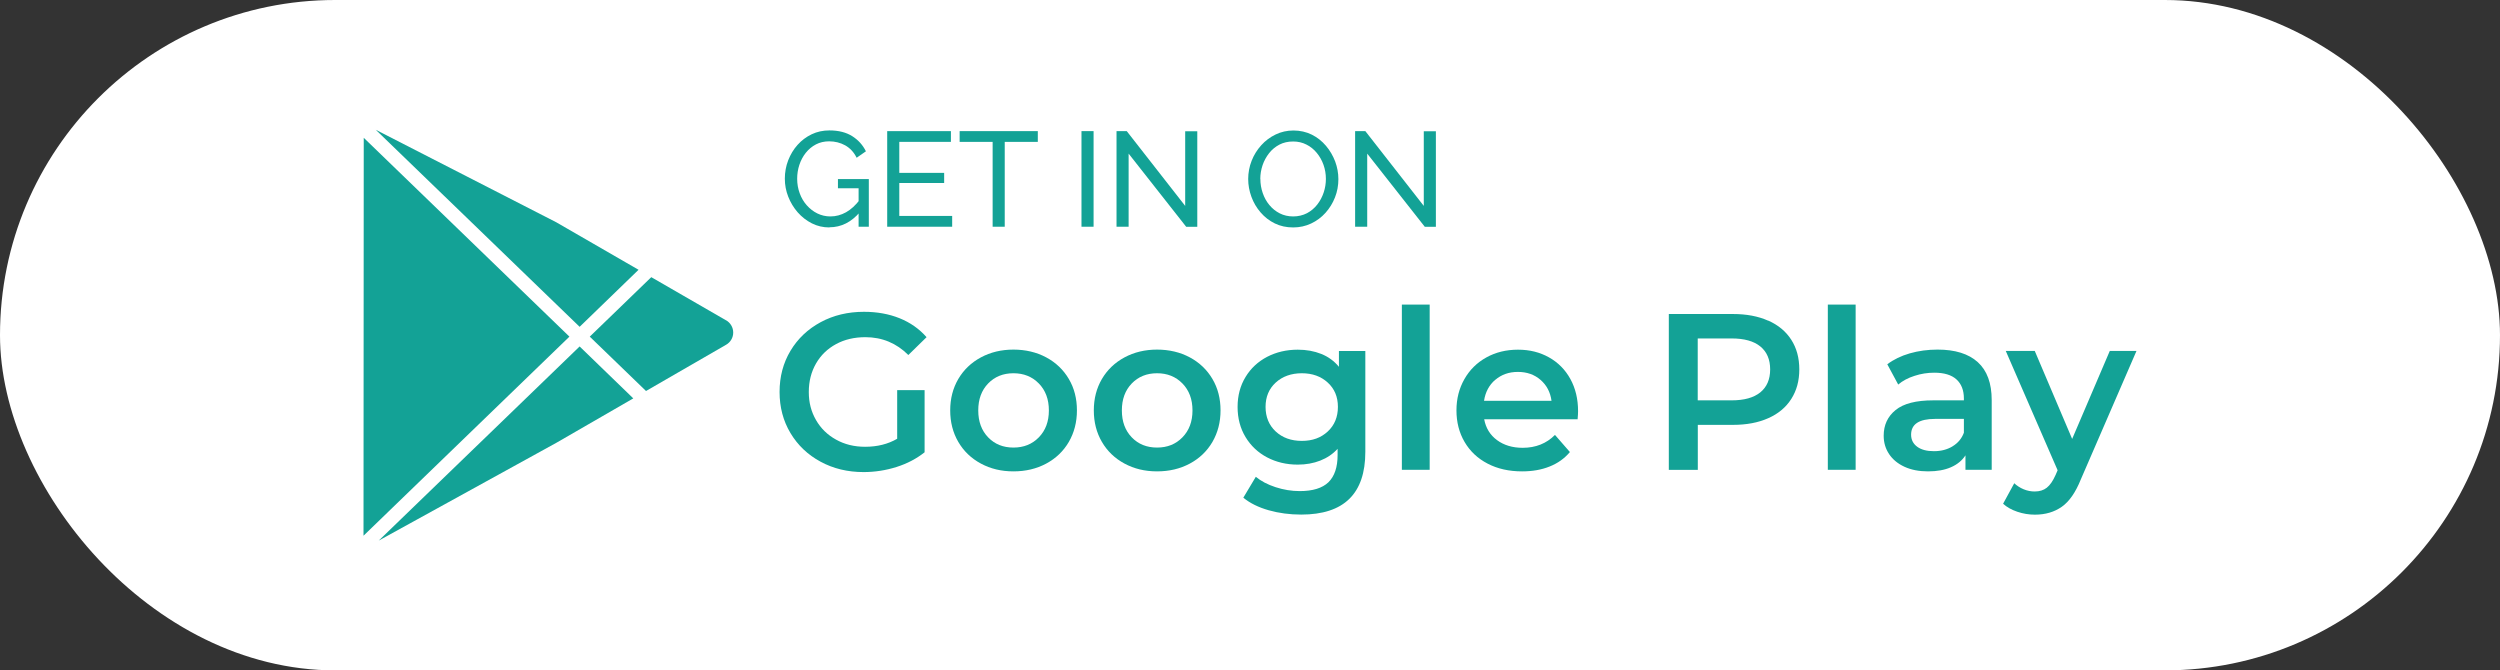
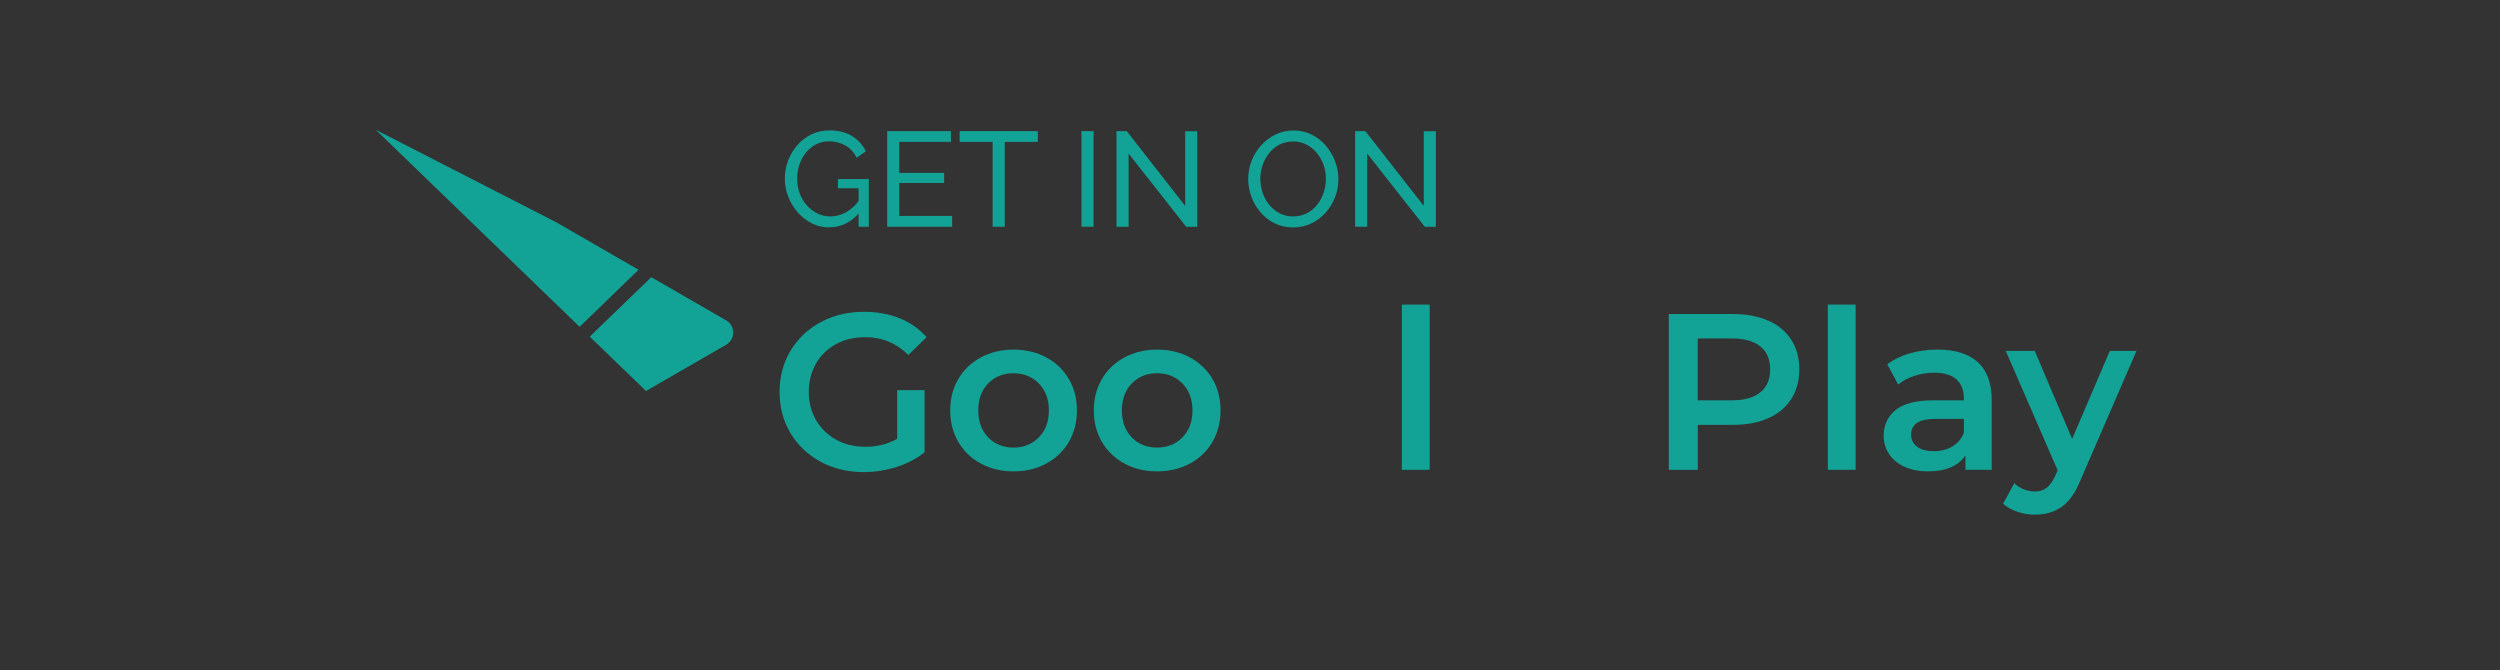
<svg xmlns="http://www.w3.org/2000/svg" id="Camada_1" data-name="Camada 1" viewBox="0 0 318.22 85.33">
  <rect x="0" y="0" width="318.22" height="85.33" fill="#333333" stroke="none" />
  <defs>
    <style>
      .cls-1 {
        fill: #fff;
      }

      .cls-2 {
        fill: #13a296;
      }
    </style>
  </defs>
-   <rect class="cls-1" x="0" y="0" width="318.22" height="85.33" rx="42.67" ry="42.67" />
  <g>
    <path class="cls-2" d="m92.43,40.78l-9.53-5.5-7.83,7.57,7.16,6.92,10.2-5.89c.56-.32.9-.91.9-1.55s-.34-1.23-.9-1.56Z" />
    <polygon class="cls-2" points="81.28 34.34 70.8 28.29 47.83 16.52 73.78 41.6 81.28 34.34" />
-     <polygon class="cls-2" points="48.21 68.81 70.84 56.35 80.61 50.71 73.78 44.1 48.21 68.81" />
-     <polygon class="cls-2" points="46.3 17.54 46.27 68.19 72.48 42.85 46.3 17.54" />
    <g>
      <path class="cls-2" d="m114.2,49.66h3.49v7.91c-1.02.81-2.21,1.44-3.57,1.87-1.36.43-2.76.65-4.2.65-2.02,0-3.85-.44-5.47-1.32-1.63-.88-2.9-2.09-3.83-3.64-.93-1.55-1.39-3.3-1.39-5.24s.46-3.69,1.39-5.24c.93-1.55,2.21-2.76,3.84-3.64,1.63-.88,3.47-1.32,5.51-1.32,1.66,0,3.17.27,4.54.82,1.36.55,2.5,1.35,3.43,2.41l-2.32,2.27c-1.51-1.51-3.34-2.27-5.47-2.27-1.4,0-2.64.29-3.73.88-1.09.59-1.94,1.41-2.55,2.47-.61,1.06-.92,2.27-.92,3.63s.31,2.51.92,3.57c.61,1.06,1.46,1.89,2.55,2.49,1.09.61,2.32.91,3.7.91,1.55,0,2.91-.34,4.08-1.02v-6.18Z" />
      <path class="cls-2" d="m124.86,59.01c-1.23-.66-2.19-1.58-2.88-2.76-.69-1.18-1.03-2.52-1.03-4.01s.34-2.82,1.03-4c.69-1.17,1.65-2.09,2.88-2.75,1.23-.66,2.61-.99,4.14-.99s2.94.33,4.17.99c1.23.66,2.19,1.58,2.88,2.75.69,1.17,1.03,2.5,1.03,4s-.35,2.83-1.03,4.01c-.69,1.18-1.65,2.1-2.88,2.76-1.23.66-2.62.99-4.17.99s-2.91-.33-4.14-.99Zm7.37-3.34c.85-.87,1.28-2.01,1.28-3.43s-.43-2.56-1.28-3.43c-.85-.87-1.93-1.3-3.23-1.3s-2.38.43-3.22,1.3c-.84.87-1.26,2.01-1.26,3.43s.42,2.56,1.26,3.43c.84.87,1.91,1.3,3.22,1.3s2.38-.43,3.23-1.3Z" />
      <path class="cls-2" d="m143.14,59.01c-1.23-.66-2.19-1.58-2.88-2.76-.69-1.18-1.03-2.52-1.03-4.01s.34-2.82,1.03-4c.69-1.17,1.65-2.09,2.88-2.75,1.23-.66,2.61-.99,4.14-.99s2.94.33,4.17.99c1.23.66,2.19,1.58,2.88,2.75.69,1.17,1.03,2.5,1.03,4s-.35,2.83-1.03,4.01c-.69,1.18-1.65,2.1-2.88,2.76-1.23.66-2.62.99-4.17.99s-2.91-.33-4.14-.99Zm7.37-3.34c.85-.87,1.28-2.01,1.28-3.43s-.43-2.56-1.28-3.43c-.85-.87-1.93-1.3-3.23-1.3s-2.38.43-3.22,1.3c-.84.87-1.26,2.01-1.26,3.43s.42,2.56,1.26,3.43c.84.87,1.91,1.3,3.22,1.3s2.38-.43,3.23-1.3Z" />
-       <path class="cls-2" d="m173.79,44.67v12.84c0,5.33-2.72,7.99-8.16,7.99-1.46,0-2.83-.18-4.14-.55-1.3-.37-2.38-.9-3.23-1.6l1.59-2.66c.66.55,1.5.99,2.51,1.32,1.01.33,2.04.5,3.08.5,1.66,0,2.88-.38,3.66-1.13.77-.76,1.16-1.91,1.16-3.46v-.79c-.6.66-1.34,1.16-2.21,1.5-.87.34-1.82.51-2.86.51-1.44,0-2.74-.31-3.9-.92-1.16-.61-2.08-1.48-2.75-2.59-.67-1.11-1.01-2.39-1.01-3.83s.34-2.71,1.01-3.81c.67-1.11,1.59-1.96,2.75-2.57,1.16-.6,2.46-.91,3.9-.91,1.1,0,2.09.18,2.99.54.9.36,1.65.91,2.25,1.64v-2.01h3.37Zm-4.78,10.25c.86-.8,1.29-1.85,1.29-3.13s-.43-2.3-1.29-3.09c-.86-.79-1.96-1.19-3.3-1.19s-2.47.4-3.33,1.19c-.86.79-1.29,1.82-1.29,3.09s.43,2.33,1.29,3.13c.86.8,1.97,1.2,3.33,1.2s2.44-.4,3.3-1.2Z" />
      <path class="cls-2" d="m178.44,38.77h3.54v21.03h-3.54v-21.03Z" />
-       <path class="cls-2" d="m200.8,53.37h-11.88c.21,1.12.75,2,1.63,2.65.88.65,1.97.98,3.27.98,1.66,0,3.03-.55,4.11-1.64l1.9,2.18c-.68.81-1.54,1.43-2.58,1.84-1.04.42-2.21.62-3.51.62-1.66,0-3.13-.33-4.39-.99-1.27-.66-2.24-1.58-2.93-2.76-.69-1.18-1.03-2.52-1.03-4.01s.34-2.8,1.01-3.98c.67-1.18,1.6-2.1,2.79-2.76,1.19-.66,2.53-.99,4.03-.99s2.79.33,3.95.98c1.16.65,2.07,1.57,2.72,2.75.65,1.18.98,2.55.98,4.1,0,.25-.02.6-.06,1.05Zm-10.47-5.03c-.78.67-1.26,1.56-1.43,2.68h8.59c-.15-1.1-.61-1.98-1.39-2.66-.78-.68-1.74-1.02-2.89-1.02s-2.09.34-2.88,1.01Z" />
      <path class="cls-2" d="m225.08,40.81c1.28.57,2.25,1.38,2.93,2.44.68,1.06,1.02,2.32,1.02,3.77s-.34,2.69-1.02,3.76c-.68,1.07-1.66,1.89-2.93,2.45-1.28.57-2.77.85-4.49.85h-4.48v5.73h-3.69v-19.84h8.16c1.72,0,3.22.28,4.49.85Zm-1.01,9.13c.83-.68,1.25-1.65,1.25-2.92s-.42-2.24-1.25-2.92c-.83-.68-2.05-1.02-3.66-1.02h-4.31v7.88h4.31c1.61,0,2.82-.34,3.66-1.02Z" />
      <path class="cls-2" d="m232.66,38.77h3.54v21.03h-3.54v-21.03Z" />
      <path class="cls-2" d="m251.75,46.1c1.18,1.07,1.77,2.68,1.77,4.83v8.87h-3.34v-1.84c-.43.66-1.05,1.17-1.86,1.52-.8.35-1.77.52-2.91.52s-2.13-.19-2.98-.58c-.85-.39-1.51-.93-1.97-1.62-.46-.69-.69-1.47-.69-2.34,0-1.36.51-2.45,1.52-3.27,1.01-.82,2.6-1.23,4.78-1.23h3.91v-.23c0-1.06-.32-1.87-.95-2.44-.63-.57-1.57-.85-2.82-.85-.85,0-1.69.13-2.51.4-.82.26-1.52.63-2.08,1.11l-1.39-2.58c.79-.6,1.75-1.07,2.86-1.39,1.11-.32,2.3-.48,3.54-.48,2.23,0,3.94.53,5.12,1.6Zm-3.23,10.72c.69-.41,1.18-.99,1.46-1.74v-1.76h-3.66c-2.04,0-3.06.67-3.06,2.01,0,.64.26,1.15.77,1.53.51.38,1.22.57,2.13.57s1.68-.2,2.37-.61Z" />
      <path class="cls-2" d="m271.95,44.67l-7.09,16.36c-.66,1.64-1.46,2.8-2.41,3.47-.95.67-2.09,1.01-3.43,1.01-.76,0-1.5-.12-2.24-.37-.74-.25-1.34-.59-1.81-1.02l1.42-2.61c.34.32.74.58,1.2.77.46.19.93.28,1.4.28.62,0,1.14-.16,1.54-.48.41-.32.78-.86,1.12-1.62l.26-.6-6.6-15.19h3.69l4.76,11.2,4.79-11.2h3.4Z" />
    </g>
    <g>
      <path class="cls-2" d="m105.58,28.95c-.8,0-1.55-.17-2.24-.52-.69-.35-1.29-.82-1.81-1.41-.51-.59-.91-1.25-1.2-1.99-.29-.74-.43-1.5-.43-2.29s.14-1.6.43-2.34c.29-.74.68-1.39,1.19-1.96.51-.57,1.11-1.02,1.8-1.35.69-.33,1.44-.49,2.25-.49,1.18,0,2.15.25,2.92.74.77.49,1.34,1.13,1.73,1.92l-1.18.82c-.35-.71-.84-1.23-1.46-1.58-.62-.34-1.3-.51-2.04-.51-.62,0-1.18.13-1.68.39-.5.26-.93.62-1.29,1.07-.36.45-.63.96-.82,1.53-.19.57-.28,1.17-.28,1.78,0,.65.11,1.27.32,1.84.21.58.51,1.09.9,1.53.39.44.84.79,1.35,1.04.51.25,1.07.38,1.66.38.7,0,1.36-.18,1.99-.53.63-.35,1.22-.9,1.78-1.63v1.59c-1.1,1.3-2.4,1.95-3.89,1.95Zm3.7-4.99h-2.62v-1.17h3.93v6.07h-1.3v-4.9Z" />
      <path class="cls-2" d="m121.2,27.49v1.37h-8.27v-12.17h8.11v1.37h-6.57v3.94h5.71v1.29h-5.71v4.2h6.72Z" />
      <path class="cls-2" d="m132.09,18.06h-4.2v10.8h-1.54v-10.8h-4.2v-1.37h9.95v1.37Z" />
      <path class="cls-2" d="m137.66,28.86v-12.17h1.54v12.17h-1.54Z" />
      <path class="cls-2" d="m143.66,19.53v9.33h-1.54v-12.17h1.3l7.44,9.52v-9.5h1.54v12.16h-1.41l-7.34-9.33Z" />
      <path class="cls-2" d="m164.6,28.95c-.86,0-1.63-.17-2.33-.51-.7-.34-1.3-.81-1.81-1.4-.51-.59-.9-1.25-1.17-1.99-.27-.74-.41-1.49-.41-2.27s.15-1.59.44-2.32c.29-.74.7-1.39,1.22-1.97.52-.58,1.13-1.03,1.83-1.37.7-.34,1.46-.51,2.28-.51s1.63.18,2.33.53c.7.35,1.3.83,1.8,1.42.5.59.89,1.26,1.17,1.99.27.73.41,1.48.41,2.25,0,.81-.14,1.59-.43,2.32-.29.74-.69,1.39-1.21,1.97-.52.58-1.13,1.03-1.83,1.36-.7.33-1.46.5-2.28.5Zm-4.17-6.17c0,.62.1,1.21.3,1.79.2.58.48,1.09.85,1.53.37.45.81.8,1.32,1.06.51.26,1.09.39,1.71.39s1.23-.14,1.75-.41c.51-.27.95-.64,1.31-1.1.36-.46.63-.97.82-1.54.19-.57.28-1.15.28-1.73,0-.62-.1-1.21-.3-1.78-.2-.57-.49-1.08-.86-1.53-.37-.45-.81-.81-1.32-1.06-.51-.26-1.07-.39-1.69-.39-.65,0-1.23.13-1.75.4-.51.27-.95.63-1.31,1.09-.36.46-.64.97-.83,1.53-.19.57-.29,1.15-.29,1.74Z" />
      <path class="cls-2" d="m174.03,19.53v9.33h-1.54v-12.17h1.3l7.44,9.52v-9.5h1.54v12.16h-1.41l-7.34-9.33Z" />
    </g>
  </g>
</svg>